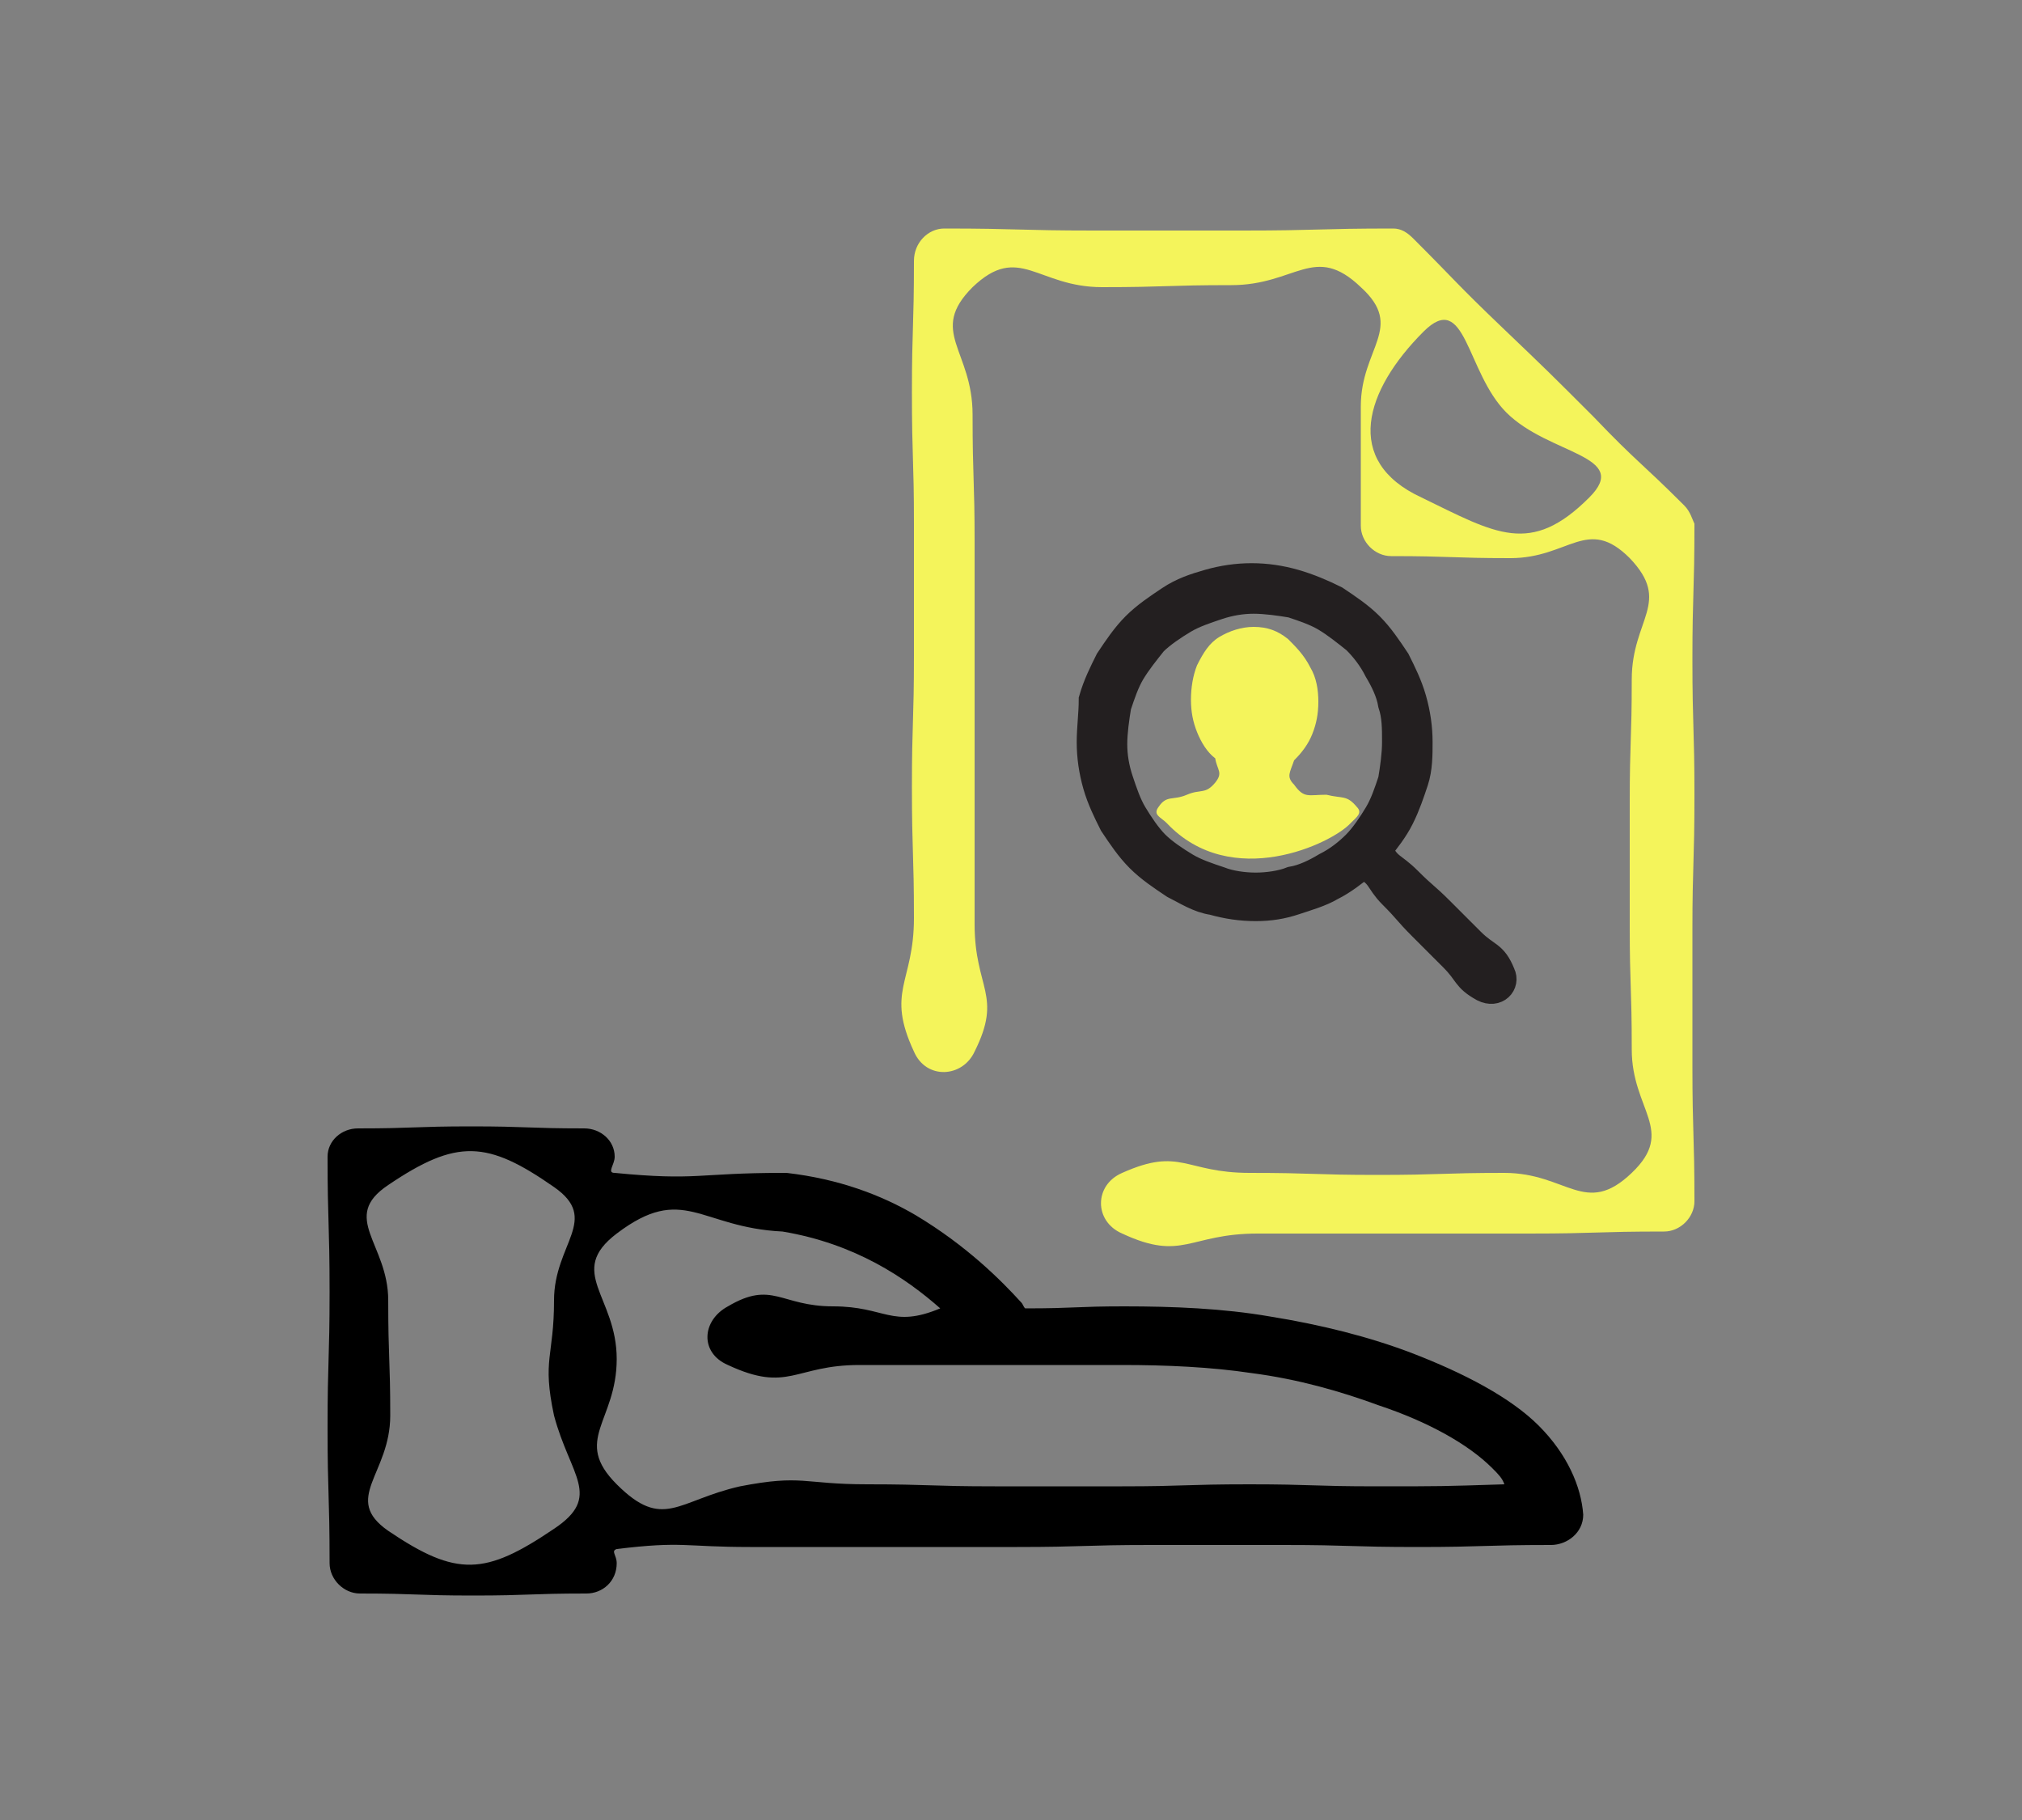
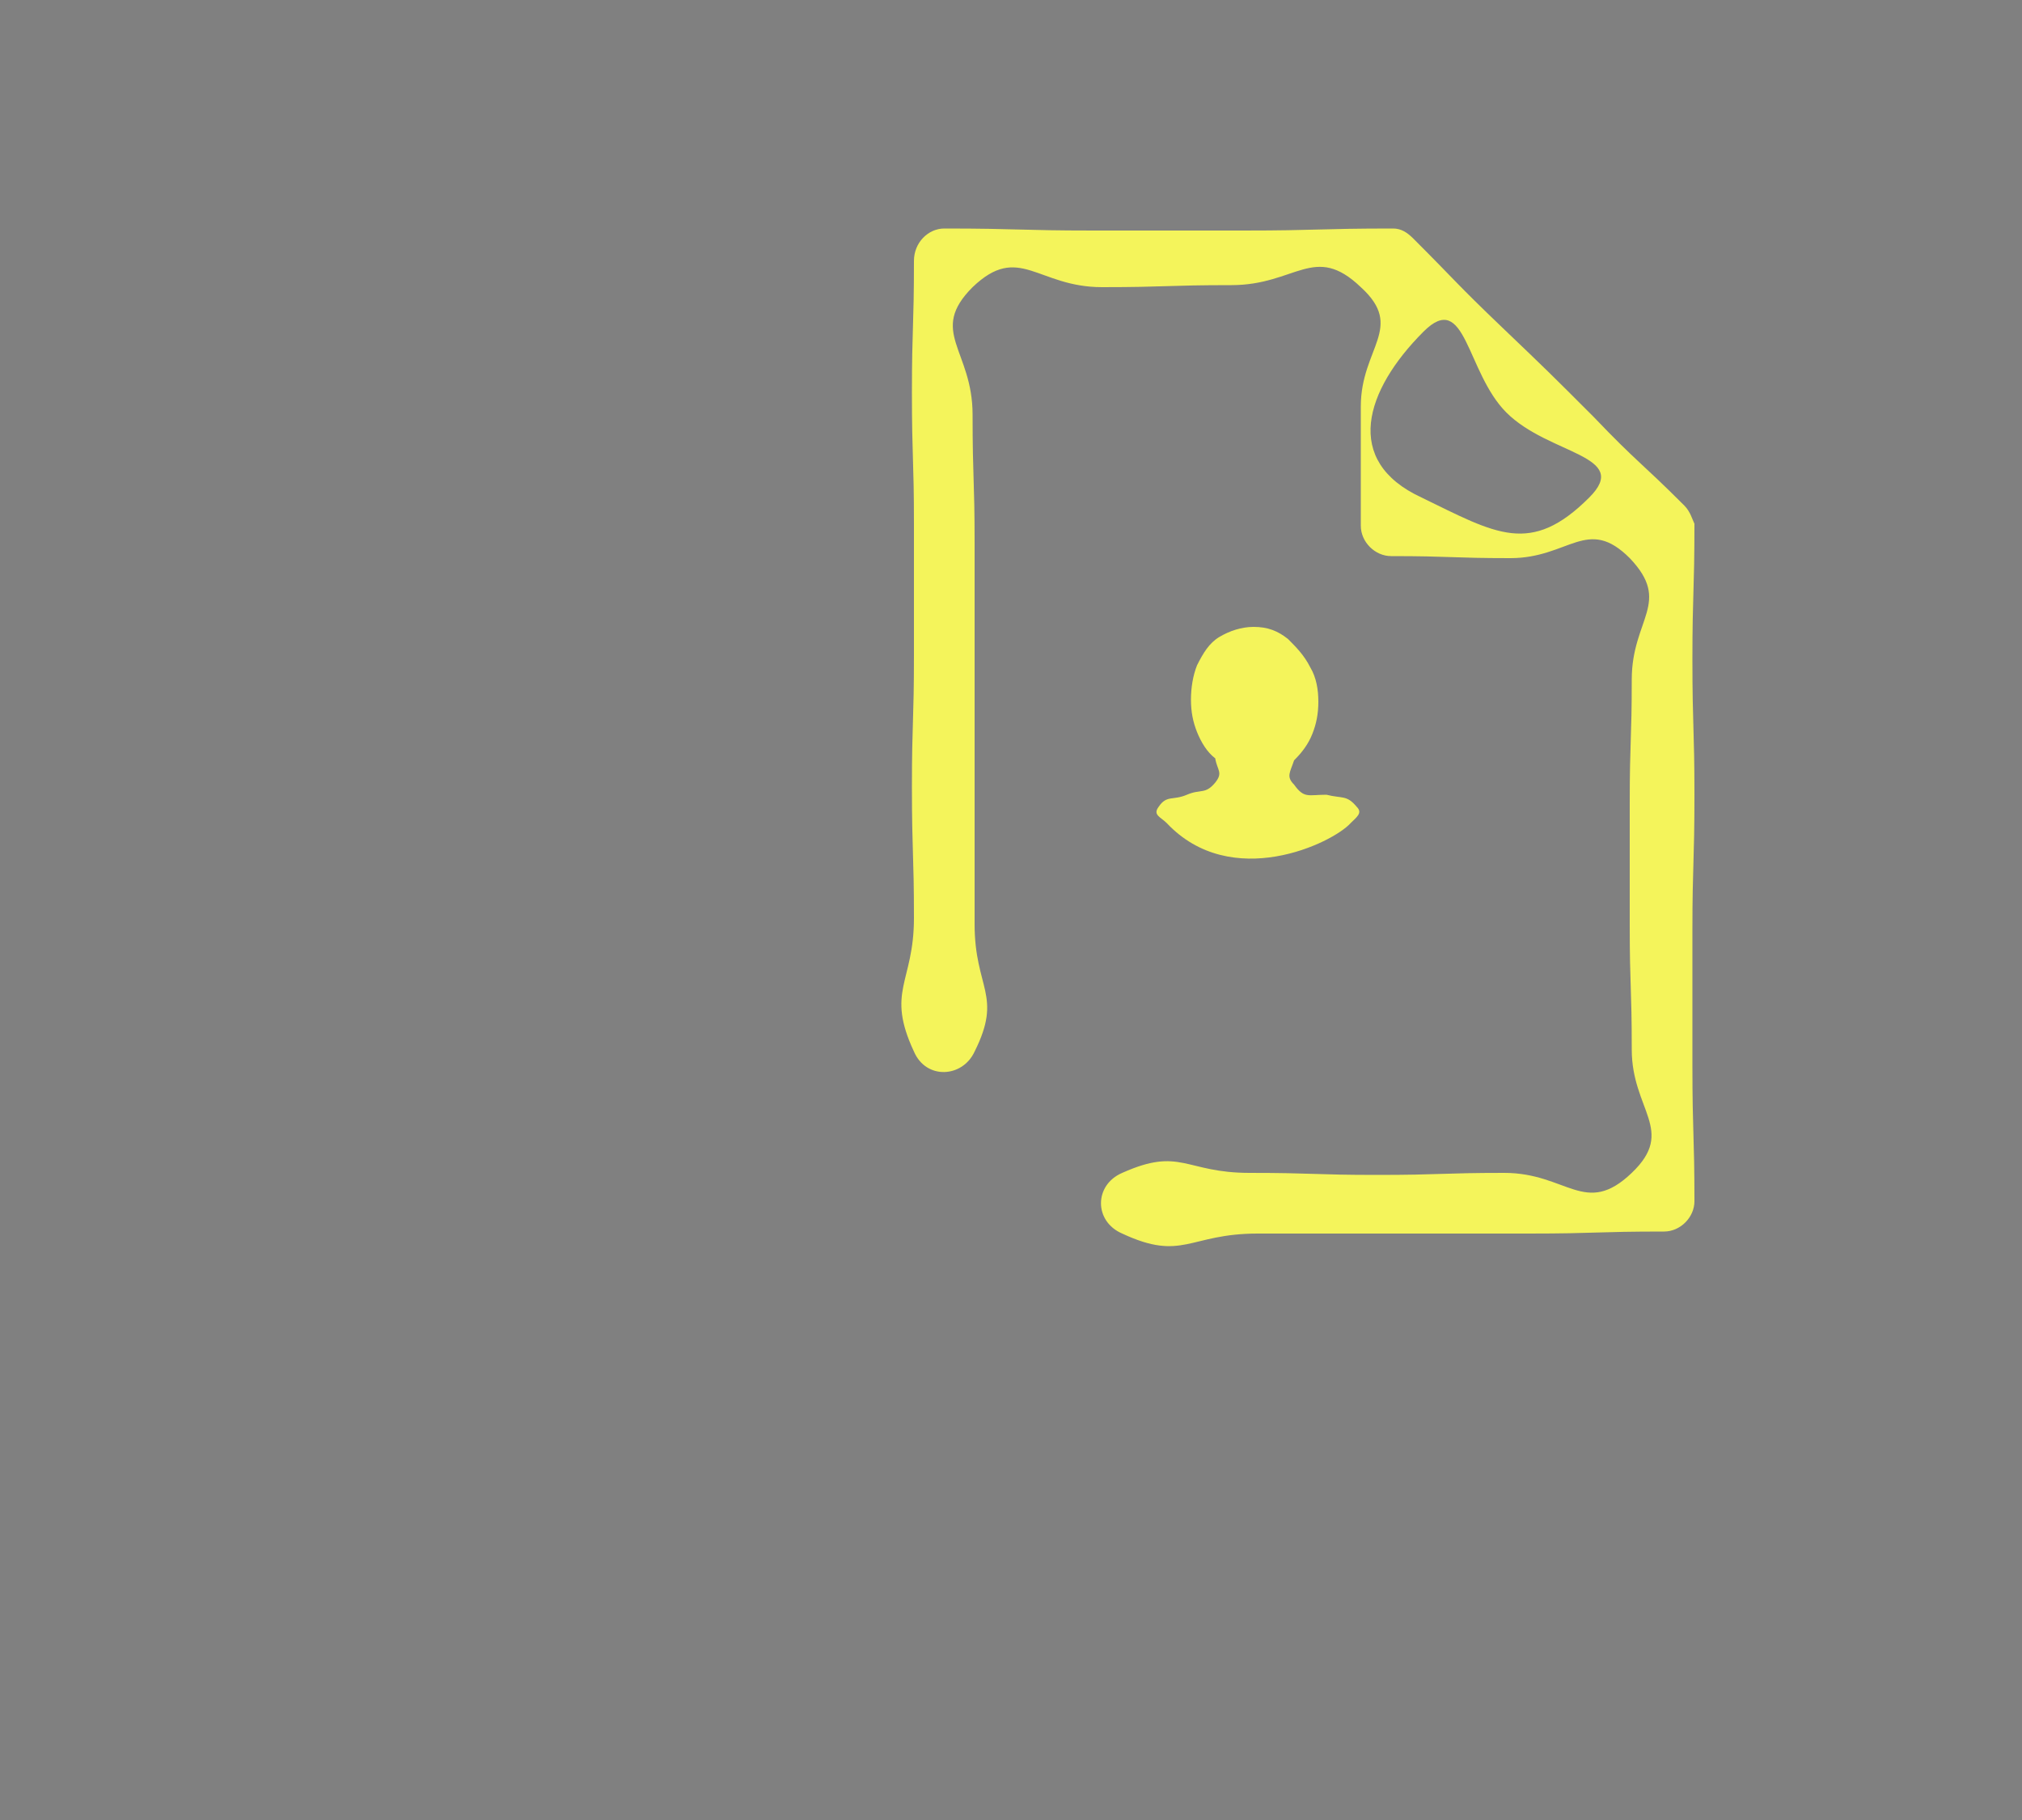
<svg xmlns="http://www.w3.org/2000/svg" version="1.1" id="Camada_1" x="0px" y="0px" viewBox="0 0 100 90" style="enable-background:new 0 0 100 90;" xml:space="preserve">
  <rect x="0" y="0" width="100" height="90" fill="#808080" stroke="none" />
  <style type="text/css">
	.st0{fill:#F4F45B;}
	.st1{stroke:#231F20;stroke-width:1.5;stroke-miterlimit:10;}
</style>
  <g>
    <g>
      <g>
        <path class="st0" d="M83.3,25c-2.2-2.2-2.3-2.1-4.5-4.4c-2.2-2.2-2.2-2.2-4.5-4.4s-2.2-2.2-4.4-4.4c-0.3-0.3-0.6-0.5-1-0.5     c-3.7,0-3.7,0.1-7.4,0.1c-3.7,0-3.7,0-7.4,0c-3.7,0-3.7-0.1-7.4-0.1c-0.8,0-1.5,0.7-1.5,1.6c0,3.3-0.1,3.3-0.1,6.5     c0,3.3,0.1,3.3,0.1,6.5c0,3.3,0,3.3,0,6.5c0,3.3-0.1,3.3-0.1,6.5c0,3.3,0.1,3.3,0.1,6.5S43.8,49,45.2,52c0.6,1.4,2.4,1.3,3,0     c1.4-2.8,0-3.1,0-6.3c0-3.1,0-3.1,0-6.3c0-3.1,0-3.1,0-6.3c0-3.1,0-3.1,0-6.3c0-3.1-0.1-3.1-0.1-6.3s-2.2-4.1,0-6.3     c2.3-2.2,3.2,0,6.4,0c3.2,0,3.2-0.1,6.4-0.1c3.2,0,4.1-2.1,6.4,0.1c2.2,2,0,3,0,5.9s0,3,0,5.9c0,0.8,0.7,1.5,1.5,1.5     c3,0,3,0.1,5.9,0.1s3.8-2.1,5.9,0c2.1,2.2,0.1,3,0.1,6c0,3-0.1,3-0.1,6.1c0,3,0,3,0,6.1c0,3,0.1,3,0.1,6.1c0,3,2.2,4,0,6.1     c-2.3,2.2-3.2,0-6.3,0c-3.1,0-3.1,0.1-6.3,0.1c-3.1,0-3.1-0.1-6.3-0.1s-3.4-1.3-6.3,0c-1.4,0.6-1.4,2.4,0,3c3,1.4,3.3,0,6.7,0     c3.3,0,3.3,0,6.7,0c3.3,0,3.3,0,6.7,0s3.3-0.1,6.7-0.1c0.8,0,1.5-0.7,1.5-1.5c0-3.3-0.1-3.3-0.1-6.7c0-3.3,0-3.3,0-6.7     c0-3.3,0.1-3.3,0.1-6.7c0-3.3-0.1-3.3-0.1-6.7c0-3.3,0.1-3.3,0.1-6.7C83.7,25.7,83.6,25.3,83.3,25z M70.4,16.4     c2.1-2.1,2.1,2,4.1,4c2.1,2.1,6.2,2.1,4.1,4.2c-2.9,2.9-4.6,1.8-8.3,0C66.4,22.8,67.5,19.3,70.4,16.4z" />
      </g>
      <g>
-         <path d="M76.1,70.5c-1.4-1.4-3.7-2.6-6.3-3.6c-2.1-0.8-4.5-1.4-7-1.8c-2.3-0.4-4.8-0.5-7.2-0.5c-2.4,0-2.4,0.1-4.9,0.1     c-0.1-0.1-0.1-0.2-0.2-0.3c-1-1.1-2.7-2.8-5.2-4.3c-1.7-1-3.8-1.8-6.4-2.1c-0.1,0-0.1,0-0.2,0c-4.2,0-4.2,0.4-8.3,0     c-0.4,0,0-0.4,0-0.8c0-0.8-0.7-1.4-1.5-1.4c-2.8,0-2.8-0.1-5.6-0.1s-2.8,0.1-5.6,0.1c-0.8,0-1.5,0.6-1.5,1.4     c0,3.3,0.1,3.3,0.1,6.7c0,3.3-0.1,3.3-0.1,6.7s0.1,3.3,0.1,6.7c0,0.8,0.7,1.5,1.5,1.5c2.8,0,2.8,0.1,5.6,0.1s2.8-0.1,5.6-0.1     c0.8,0,1.5-0.6,1.5-1.5c0-0.4-0.3-0.6,0-0.7c3.3-0.4,3.3-0.1,6.6-0.1c3.3,0,3.3,0,6.6,0c3.3,0,3.3,0,6.6,0c3.3,0,3.3-0.1,6.6-0.1     c3.3,0,3.3,0,6.6,0c3.3,0,3.3,0.1,6.6,0.1s3.3-0.1,6.6-0.1c0.8,0,1.6-0.6,1.6-1.5C78.2,73.5,77.5,71.9,76.1,70.5z M27.4,75.6     c-3.4,2.3-4.8,2.4-8.2,0.1c-2.3-1.6,0.1-2.8,0.1-5.7c0-2.8-0.1-2.8-0.1-5.7c0-2.8-2.4-4.1,0-5.7c3.4-2.3,4.9-2.2,8.2,0.1     c2.3,1.6,0,2.8,0,5.6c0,2.8-0.6,2.9,0,5.7C28.2,73,29.8,74,27.4,75.6z M30.5,73.4c-2.2-2.2,0-3.1,0-6.2c0-3.1-2.5-4.3,0-6.2     c3.3-2.5,4.1-0.3,8.2-0.1c3.6,0.6,6.1,2.3,7.8,3.8c-2.4,1-2.7-0.1-5.3-0.1s-3-1.3-5.2,0c-1.3,0.7-1.4,2.3,0,2.9     c3,1.4,3.3,0,6.5,0c3.3,0,3.3,0,6.5,0c3.3,0,3.3,0,6.5,0c2.2,0,4.4,0.1,6.4,0.4c2.3,0.3,4.4,0.9,6.3,1.6c2.4,0.8,4.4,1.9,5.6,3.1     c0.3,0.3,0.5,0.5,0.6,0.8c-3.1,0.1-3.1,0.1-6.3,0.1c-3.2,0-3.2-0.1-6.3-0.1c-3.2,0-3.2,0.1-6.3,0.1c-3.2,0-3.2,0-6.3,0     c-3.2,0-3.2-0.1-6.3-0.1c-3.2,0-3.2-0.5-6.3,0.1C33.5,74.2,32.8,75.7,30.5,73.4z" />
-       </g>
+         </g>
    </g>
    <g>
      <g>
-         <path class="st1" d="M74.2,48.2c-0.4-1-0.7-0.8-1.5-1.6c-0.8-0.8-0.8-0.8-1.5-1.5c-0.8-0.8-0.8-0.7-1.6-1.5     c-0.8-0.8-1-0.6-1.5-1.6c0.4-0.5,0.8-1,1.1-1.6c0.3-0.6,0.5-1.2,0.7-1.8c0.2-0.6,0.2-1.3,0.2-1.9c0-0.7-0.1-1.4-0.3-2.1     c-0.2-0.7-0.5-1.3-0.8-1.9c-0.4-0.6-0.8-1.2-1.3-1.7s-1.1-0.9-1.7-1.3c-0.6-0.3-1.3-0.6-2-0.8c-0.7-0.2-1.4-0.3-2.1-0.3     s-1.4,0.1-2.1,0.3c-0.7,0.2-1.3,0.4-1.9,0.8c-0.6,0.4-1.2,0.8-1.7,1.3c-0.5,0.5-0.9,1.1-1.3,1.7c-0.3,0.6-0.6,1.2-0.8,1.9     C54.1,35.3,54,36,54,36.7s0.1,1.4,0.3,2.1c0.2,0.7,0.5,1.3,0.8,1.9c0.4,0.6,0.8,1.2,1.3,1.7c0.5,0.5,1.1,0.9,1.7,1.3     c0.6,0.3,1.2,0.7,1.9,0.8c0.7,0.2,1.4,0.3,2.1,0.3c0.7,0,1.3-0.1,1.9-0.3c0.6-0.2,1.3-0.4,1.8-0.7c0.6-0.3,1.1-0.7,1.6-1.1     c1,0.5,0.8,0.8,1.5,1.5c0.8,0.8,0.7,0.8,1.5,1.6c0.8,0.8,0.8,0.8,1.5,1.5c0.8,0.8,0.6,1,1.5,1.5C74,49.1,74.4,48.6,74.2,48.2z      M62.1,43.9c-0.6,0-1.3-0.1-1.8-0.3c-0.6-0.2-1.2-0.4-1.7-0.7c-0.5-0.3-1.1-0.7-1.5-1.1c-0.4-0.4-0.8-1-1.1-1.5     c-0.3-0.5-0.5-1.1-0.7-1.7c-0.2-0.6-0.3-1.2-0.3-1.8c0-0.6,0.1-1.3,0.2-1.9c0.2-0.6,0.4-1.2,0.7-1.7c0.3-0.5,0.7-1,1.1-1.5     c0.4-0.4,1-0.8,1.5-1.1c0.5-0.3,1.1-0.5,1.7-0.7c0.6-0.2,1.2-0.3,1.8-0.3c0.6,0,1.3,0.1,1.9,0.2c0.6,0.2,1.2,0.4,1.7,0.7     c0.5,0.3,1,0.7,1.5,1.1c0.4,0.4,0.8,0.9,1.1,1.5c0.3,0.5,0.6,1.1,0.7,1.7c0.2,0.6,0.2,1.2,0.2,1.9c0,0.6-0.1,1.3-0.2,1.9     c-0.2,0.6-0.4,1.2-0.7,1.7c-0.3,0.5-0.7,1.1-1.1,1.5s-0.9,0.8-1.5,1.1c-0.5,0.3-1.1,0.6-1.7,0.7C63.4,43.8,62.7,43.9,62.1,43.9z" />
-       </g>
+         </g>
      <g>
        <path class="st0" d="M64,38.8c-0.4-0.4-0.2-0.6,0-1.2c0.4-0.4,0.7-0.8,0.9-1.3c0.2-0.5,0.3-1,0.3-1.6c0-0.6-0.1-1.2-0.4-1.7     c-0.3-0.6-0.7-1-1.1-1.4c-0.5-0.4-1-0.6-1.7-0.6c-0.6,0-1.2,0.2-1.7,0.5c-0.5,0.3-0.8,0.8-1.1,1.4c-0.2,0.5-0.3,1.1-0.3,1.7     c0,0.6,0.1,1.1,0.3,1.6c0.2,0.5,0.5,1,0.9,1.3c0.1,0.6,0.4,0.7,0,1.2c-0.5,0.6-0.7,0.3-1.4,0.6s-1,0-1.4,0.6     c-0.3,0.4,0.1,0.5,0.4,0.8c3.2,3.4,8.2,1,9.1,0c0.3-0.3,0.6-0.5,0.3-0.8c-0.5-0.6-0.7-0.4-1.5-0.6C64.7,39.3,64.5,39.5,64,38.8z" />
      </g>
    </g>
  </g>
</svg>